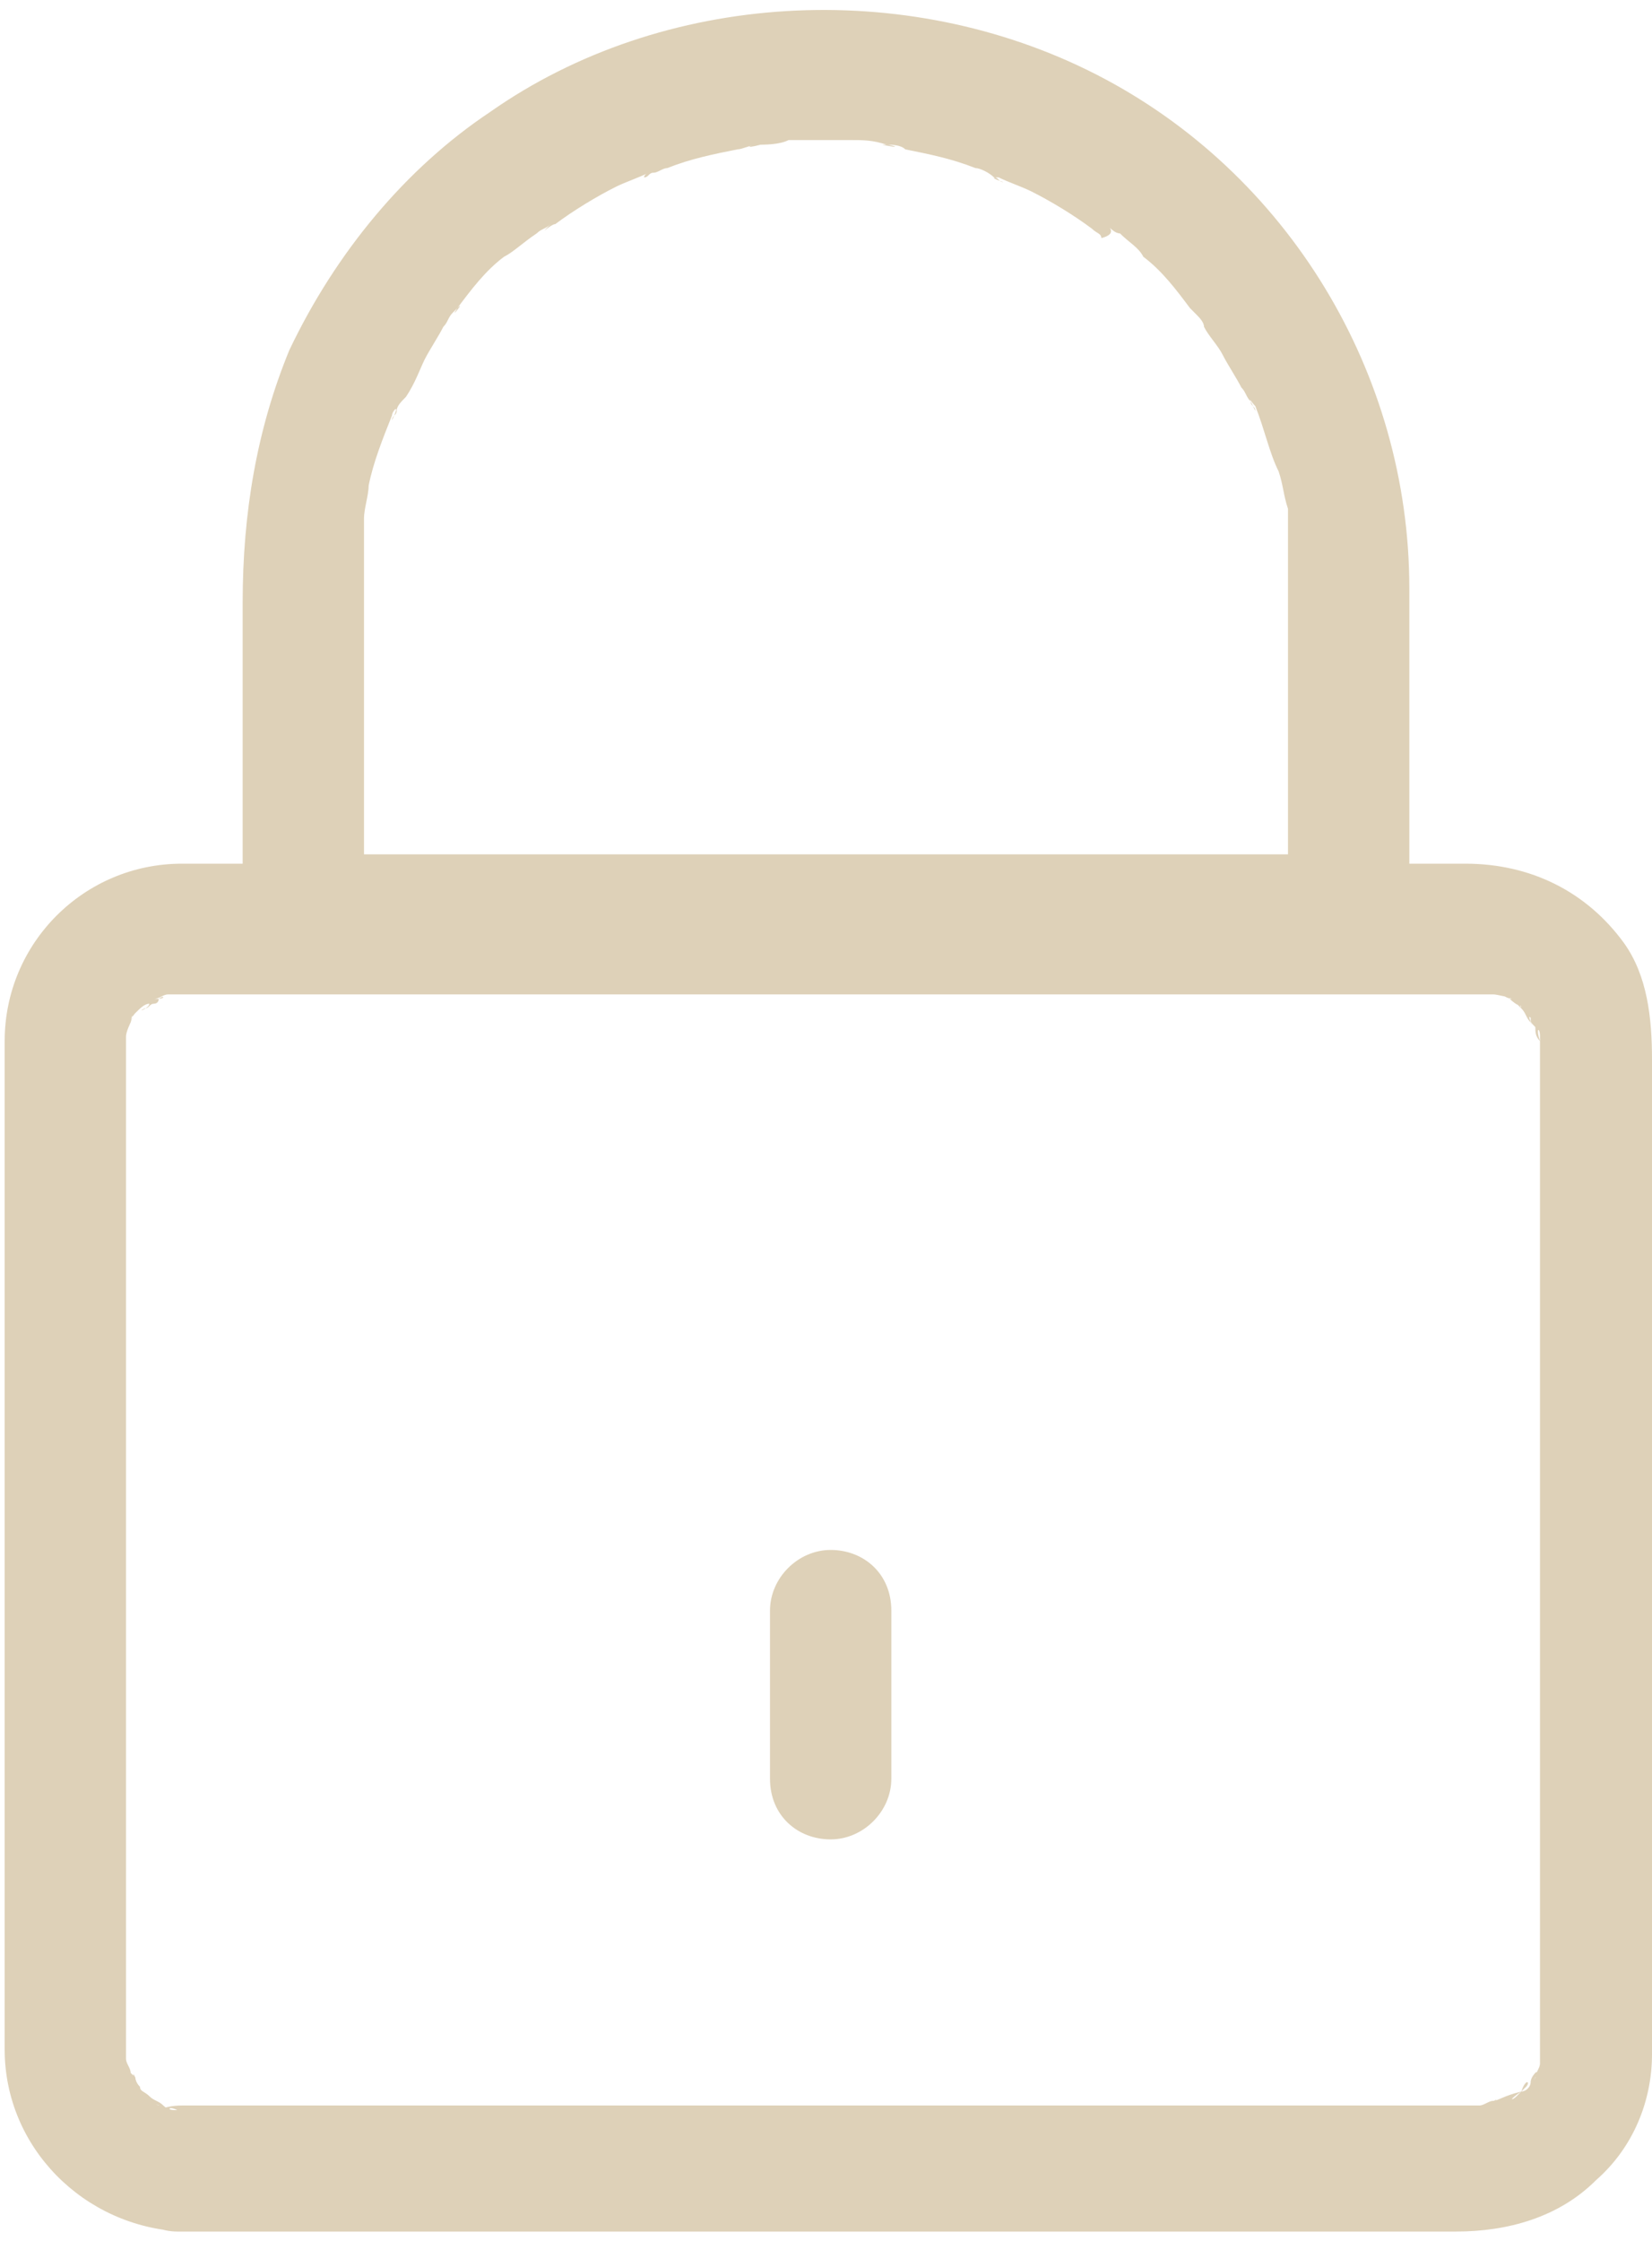
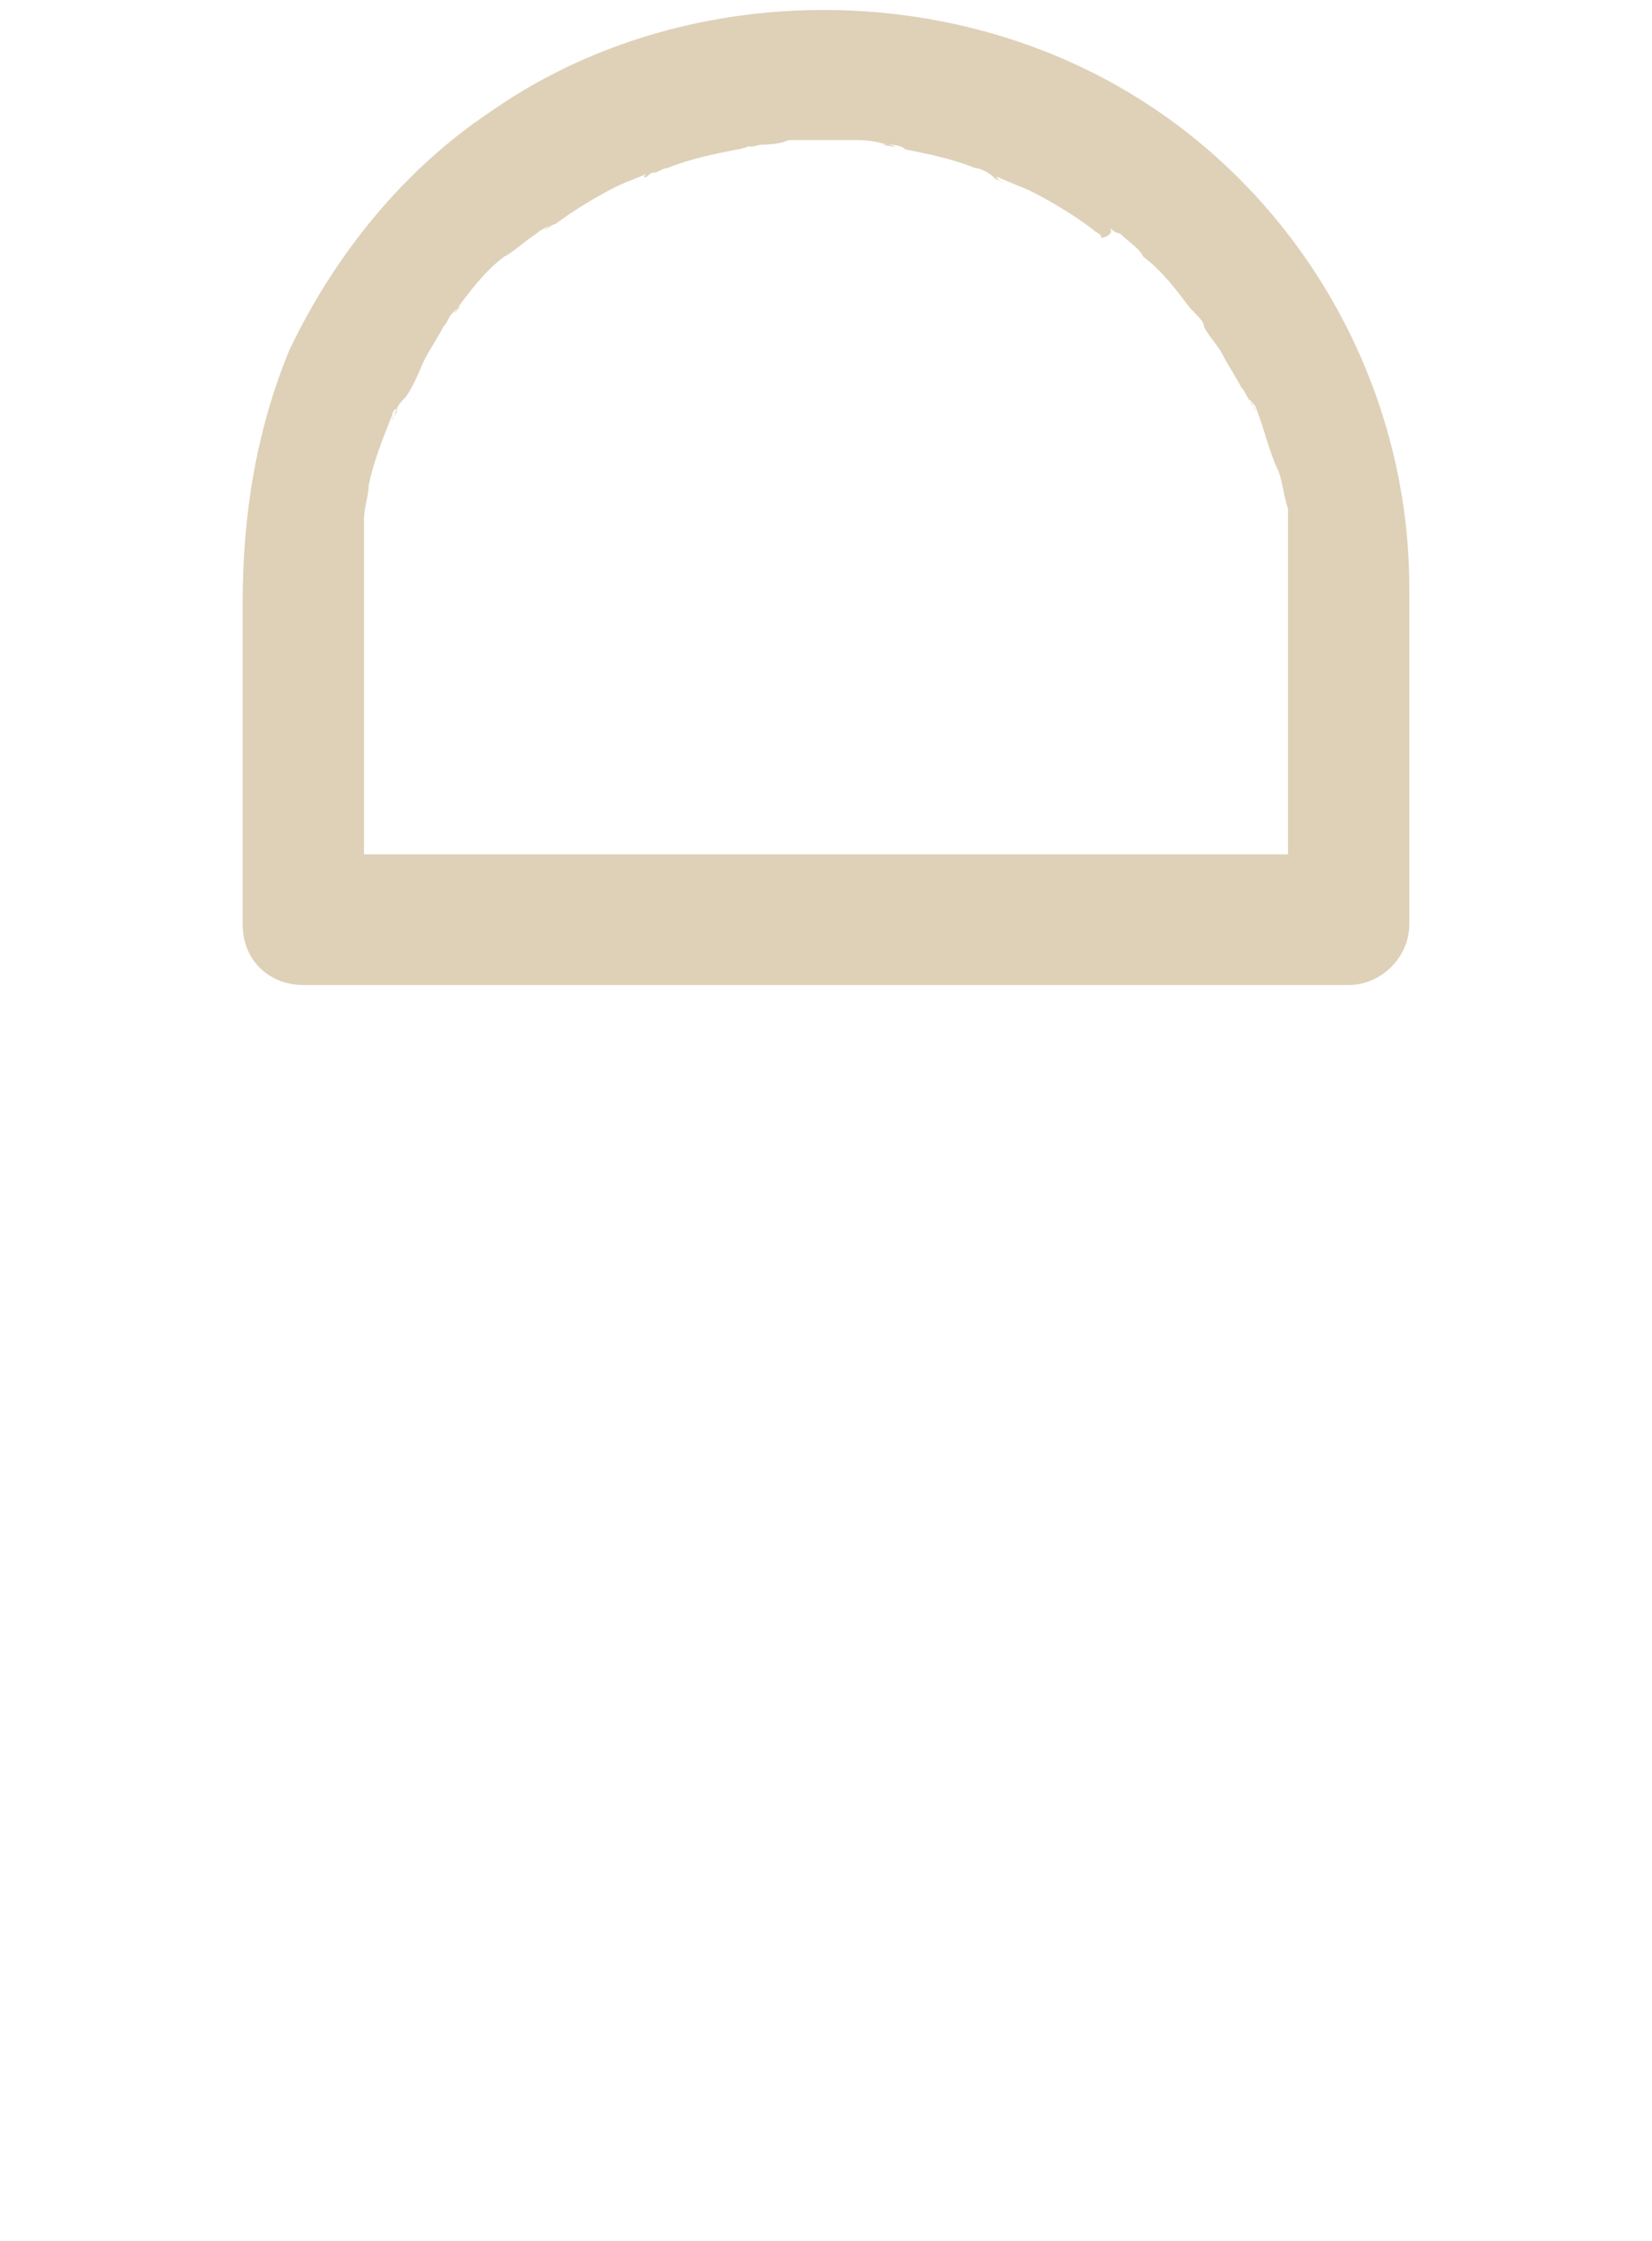
<svg xmlns="http://www.w3.org/2000/svg" version="1.1" id="Layer_1" x="0px" y="0px" viewBox="0 0 35.4 48" style="enable-background:new 0 0 35.4 48;">
  <style type="text/css">
	.st0{fill:#DED1B8;}
</style>
  <g>
    <g>
      <g>
-         <path class="st0" d="M2.5,46.5c0,0.7,0.6,1.3,1.3,1.3c0.2,0,0.4,0,0.7,0c1.6,0,3.1,0,4.7,0c2.4,0,4.9,0,7.3,0c2.5,0,5.1,0,7.6,0&#10;    c1.9,0,3.8,0,5.7,0c0.5,0,1,0,1.4,0c1.1,0,2.2-0.3,3-1.1C35,46,35.4,45,35.4,44c0-0.1,0-0.2,0-0.3c0-0.6,0-1.2,0-1.8&#10;    c0-2.2,0-4.4,0-6.6c0-2.5,0-5.1,0-7.6c0-1.7,0-3.3,0-5c0-0.9-0.1-1.8-0.6-2.5c-0.8-1.1-2-1.7-3.4-1.7c-1.2,0-2.5,0-3.7,0&#10;    c-2.3,0-4.6,0-6.9,0c-2.6,0-5.2,0-7.7,0c-2.1,0-4.3,0-6.4,0c-0.9,0-1.8,0-2.8,0c-2.1,0-3.8,1.7-3.8,3.8c0,0.3,0,0.7,0,1&#10;    c0,1.9,0,3.9,0,5.8c0,2.6,0,5.1,0,7.7c0,2,0,4,0,5.9c0,0.4,0,0.8,0,1.2c0,2.1,1.7,3.8,3.8,3.9c0.8,0,1.3-0.6,1.3-1.3&#10;    c0-0.7-0.6-1.3-1.3-1.3c-0.1,0-0.2,0-0.2,0c-0.1,0-0.1-0.1,0.1,0c-0.1,0-0.2,0-0.3-0.1c0,0-0.1,0-0.1,0c-0.2-0.1,0.2,0.1,0.1,0&#10;    C3.4,45,3.3,45,3.2,44.9c0,0-0.1-0.1-0.1-0.1C3.3,45,3.3,45,3.2,44.9C3.1,44.8,3,44.8,3,44.7c0,0-0.1-0.2,0,0c0.1,0.2,0,0,0,0&#10;    c-0.1-0.1-0.1-0.2-0.1-0.2c-0.1-0.2,0,0.1,0,0.1c0-0.1,0-0.1-0.1-0.2c0-0.1-0.1-0.2-0.1-0.3c0,0,0,0.4,0,0.1c0,0,0-0.1,0-0.1&#10;    c0,0,0,0,0-0.1c0,0,0,0,0-0.1c0-1.3,0-2.6,0-3.9c0-2.4,0-4.8,0-7.2c0-2.4,0-4.7,0-7.1c0-1.1,0-2.3,0-3.4c0,0,0-0.1,0-0.1&#10;    c0,0,0-0.1,0-0.1c0-0.2,0,0.1,0,0.1c0-0.1,0.1-0.3,0.1-0.3c0-0.1,0.1-0.3,0,0c-0.1,0.2,0,0,0,0c0-0.1,0.1-0.2,0.1-0.2&#10;    c0.1-0.2-0.1,0.1-0.1,0.1c0,0,0.1-0.1,0.1-0.1c0.1-0.1,0.2-0.2,0.3-0.2c0,0.1-0.3,0.2-0.1,0.1c0.1,0,0.1-0.1,0.2-0.1&#10;    c0,0,0.1,0,0.1-0.1c0.1-0.1,0.2,0-0.1,0c0.1,0,0.2-0.1,0.3-0.1c0.1,0,0.1,0,0.2,0c0.2,0-0.4,0-0.1,0c0.1,0,0.2,0,0.3,0&#10;    c0.3,0,0.6,0,0.9,0c1.7,0,3.3,0,5,0c2.4,0,4.9,0,7.3,0c2.5,0,5,0,7.5,0c1.8,0,3.6,0,5.5,0c0.4,0,0.9,0,1.3,0c0.1,0,0.1,0,0.2,0&#10;    c0.1,0,0.2,0,0.3,0c0,0-0.4-0.1-0.1,0c0,0,0.1,0,0.1,0c0.1,0,0.4,0.1,0.2,0c-0.2-0.1,0.1,0.1,0.2,0.1c0,0,0.1,0.1,0.1,0.1&#10;    c0.1,0.1-0.3-0.2-0.1-0.1c0.1,0.1,0.1,0.1,0.2,0.2c0,0,0.1,0.1,0.1,0.1c-0.2-0.2-0.1-0.2-0.1-0.1c0.1,0.1,0.1,0.2,0.2,0.3&#10;    c0.1,0.2-0.1-0.2,0-0.1c0,0.1,0,0.1,0.1,0.2c0,0.1,0,0.2,0.1,0.3c-0.1-0.3,0-0.3,0-0.1c0,0.1,0,0.1,0,0.2c0,0,0,0,0,0&#10;    c0,0,0,0.1,0,0.1c0,0.2,0,0.3,0,0.5c0,0.7,0,1.3,0,2c0,2.2,0,4.5,0,6.7c0,2.5,0,5,0,7.4c0,1.5,0,3.1,0,4.6c0,0.1,0,0.2,0,0.3&#10;    c0,0.1,0,0.1,0,0.2c0,0,0,0.1,0,0.1c0-0.3,0-0.2,0-0.1c0,0.1-0.1,0.2-0.1,0.3c-0.1,0.2,0.1-0.2,0-0.1c0,0-0.1,0.1-0.1,0.2&#10;    c0,0.1-0.1,0.2-0.2,0.2c0.1-0.3,0.2-0.2,0.1-0.1c0,0-0.1,0.1-0.1,0.1c0,0-0.1,0.1-0.1,0.1c-0.1,0.1-0.2,0.1,0.1-0.1&#10;    C32.2,44.9,32.1,45,32,45c0,0-0.1,0-0.1,0.1c0.2-0.2,0.2-0.1,0.1-0.1c-0.1,0-0.2,0.1-0.3,0.1c-0.1,0-0.2,0,0,0c0.3,0,0,0,0,0&#10;    c-0.1,0-0.1,0-0.2,0c-0.1,0-0.2,0-0.3,0c-1.4,0-2.7,0-4.1,0c-2.3,0-4.6,0-6.9,0c-2.5,0-5.1,0-7.6,0c-2.1,0-4.1,0-6.2,0&#10;    c-0.8,0-1.7,0-2.5,0C3.1,45.1,2.6,45.7,2.5,46.5z" />
-       </g>
+         </g>
    </g>
    <g>
      <g>
        <path class="st0" d="M5.2,19.8c0,0.7,0.6,1.3,1.3,1.3c0,0,0,0,0,0c0.9,0,1.8,0,2.7,0c1.9,0,3.7,0,5.6,0c2.2,0,4.3,0,6.5,0&#10;    c1.8,0,3.6,0,5.4,0c0.7,0,1.5,0,2.2,0c0.7,0,1.3-0.6,1.3-1.3c0-0.1,0-0.2,0-0.2c0-2.3,0-4.7,0-7c0-4.6-2.6-8.9-6.7-11&#10;    c-4.1-2.1-9.3-1.8-13,0.8C8.7,3.6,7.2,5.4,6.2,7.5C5.5,9.2,5.2,11,5.2,12.9C5.2,15.2,5.2,17.5,5.2,19.8c0,0.8,0.6,1.3,1.3,1.3&#10;    c0.7,0,1.3-0.6,1.3-1.3c0-0.1,0-0.1,0-0.2c0-2.3,0-4.7,0-7c0-0.3,0-0.7,0-1c0-0.1,0-0.3,0-0.4c0-0.2-0.1,0.4,0,0.1&#10;    c0-0.1,0-0.2,0-0.2c0-0.2,0.1-0.5,0.1-0.7c0.1-0.5,0.3-1,0.5-1.5c0-0.1,0.2-0.3,0,0.1c0-0.1,0.1-0.1,0.1-0.2&#10;    c0-0.1,0.1-0.2,0.2-0.3C8.9,8.2,9,7.9,9.1,7.7c0.1-0.2,0.3-0.5,0.4-0.7c0.1-0.1,0.1-0.2,0.2-0.3c0,0,0.1-0.1,0.1-0.1&#10;    c0.2-0.2-0.2,0.3,0,0c0.3-0.4,0.6-0.8,1-1.1C11,5.4,11.2,5.2,11.5,5c0.1-0.1,0.2-0.1,0.3-0.2c-0.3,0.3,0,0,0.1,0&#10;    c0.4-0.3,0.9-0.6,1.3-0.8c0.2-0.1,0.5-0.2,0.7-0.3c0.2-0.1-0.1,0-0.1,0.1c0.1,0,0.1-0.1,0.2-0.1c0.1,0,0.2-0.1,0.3-0.1&#10;    c0.5-0.2,1-0.3,1.5-0.4c0.1,0,0.3-0.1,0.4-0.1c0,0,0.1,0,0.1,0c-0.4,0.1-0.2,0-0.1,0c0.2,0,0.5,0,0.7-0.1c0.4,0,0.9,0,1.3,0&#10;    c0.3,0,0.5,0,0.8,0.1c0.1,0,0.4,0.1-0.1,0c0,0,0.1,0,0.1,0c0.1,0,0.3,0,0.4,0.1c0.5,0.1,1,0.2,1.5,0.4c0.1,0,0.3,0.1,0.4,0.2&#10;    c0.1,0,0.1,0.1,0.2,0.1c-0.3-0.1-0.2-0.1-0.1-0.1c0.2,0.1,0.5,0.2,0.7,0.3c0.4,0.2,0.9,0.5,1.3,0.8c0.1,0.1,0.2,0.1,0.2,0.2&#10;    C24,5,23.7,4.8,23.7,4.8C23.8,4.9,23.9,5,24,5c0.2,0.2,0.4,0.3,0.5,0.5c0.4,0.3,0.7,0.7,1,1.1c0.2,0.2-0.2-0.2,0,0&#10;    c0,0,0.1,0.1,0.1,0.1c0.1,0.1,0.2,0.2,0.2,0.3c0.1,0.2,0.3,0.4,0.4,0.6c0.1,0.2,0.3,0.5,0.4,0.7c0.1,0.1,0.1,0.2,0.2,0.3&#10;    c0,0.1,0.1,0.1,0.1,0.2c-0.2-0.4-0.1-0.2,0-0.1c0.2,0.5,0.3,1,0.5,1.4c0.1,0.3,0.1,0.5,0.2,0.8c0,0.1,0,0.1,0,0.2&#10;    c0,0.3,0-0.3,0-0.1c0,0.1,0,0.2,0,0.4c0,0.5,0,0.9,0,1.4c0,2.3,0,4.6,0,6.8c0.4-0.4,0.9-0.9,1.3-1.3c0,0,0,0,0,0&#10;    c-0.9,0-1.8,0-2.7,0c-1.9,0-3.7,0-5.6,0c-2.2,0-4.3,0-6.5,0c-1.8,0-3.6,0-5.4,0c-0.7,0-1.5,0-2.2,0C5.8,18.5,5.2,19.1,5.2,19.8z" />
      </g>
    </g>
    <g>
      <g>
-         <path class="st0" d="M19.1,34.5c0-0.8-0.6-1.3-1.3-1.3c-0.7,0-1.3,0.6-1.3,1.3c0,1.2,0,2.4,0,3.6c0,0.8,0.6,1.3,1.3,1.3&#10;    c0.7,0,1.3-0.6,1.3-1.3C19.1,36.9,19.1,35.7,19.1,34.5L19.1,34.5z" />
-       </g>
+         </g>
    </g>
  </g>
</svg>